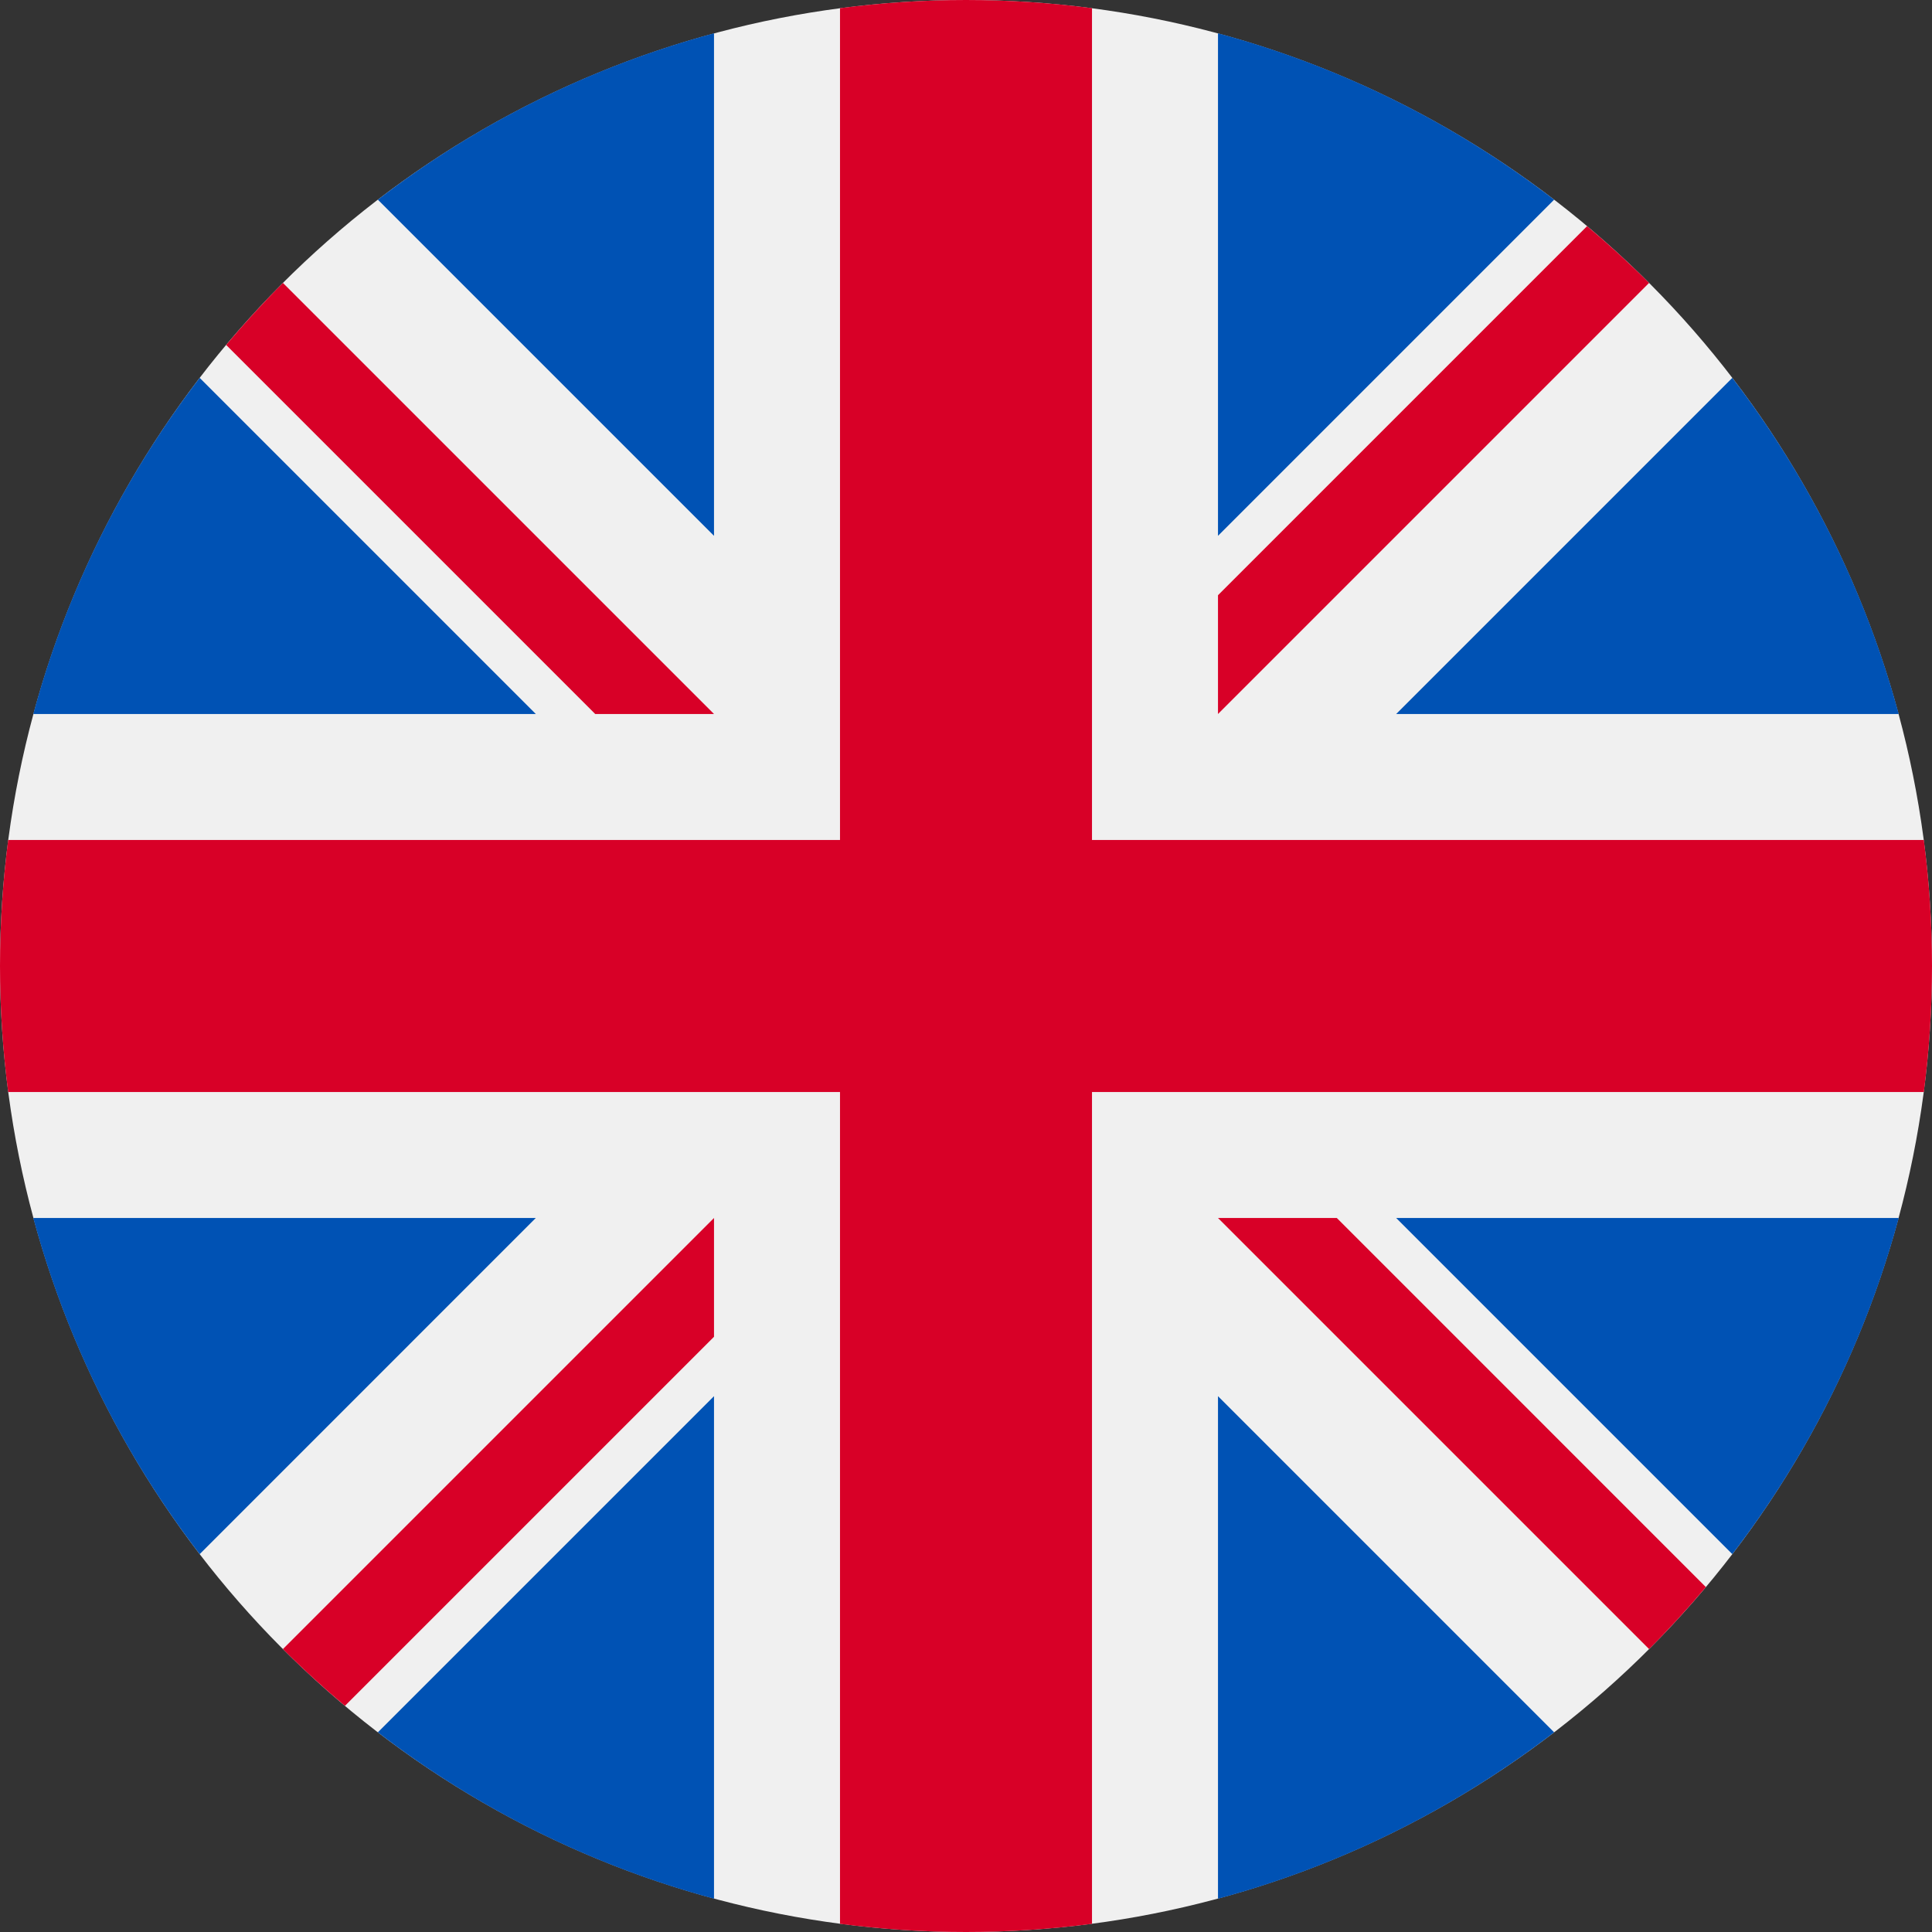
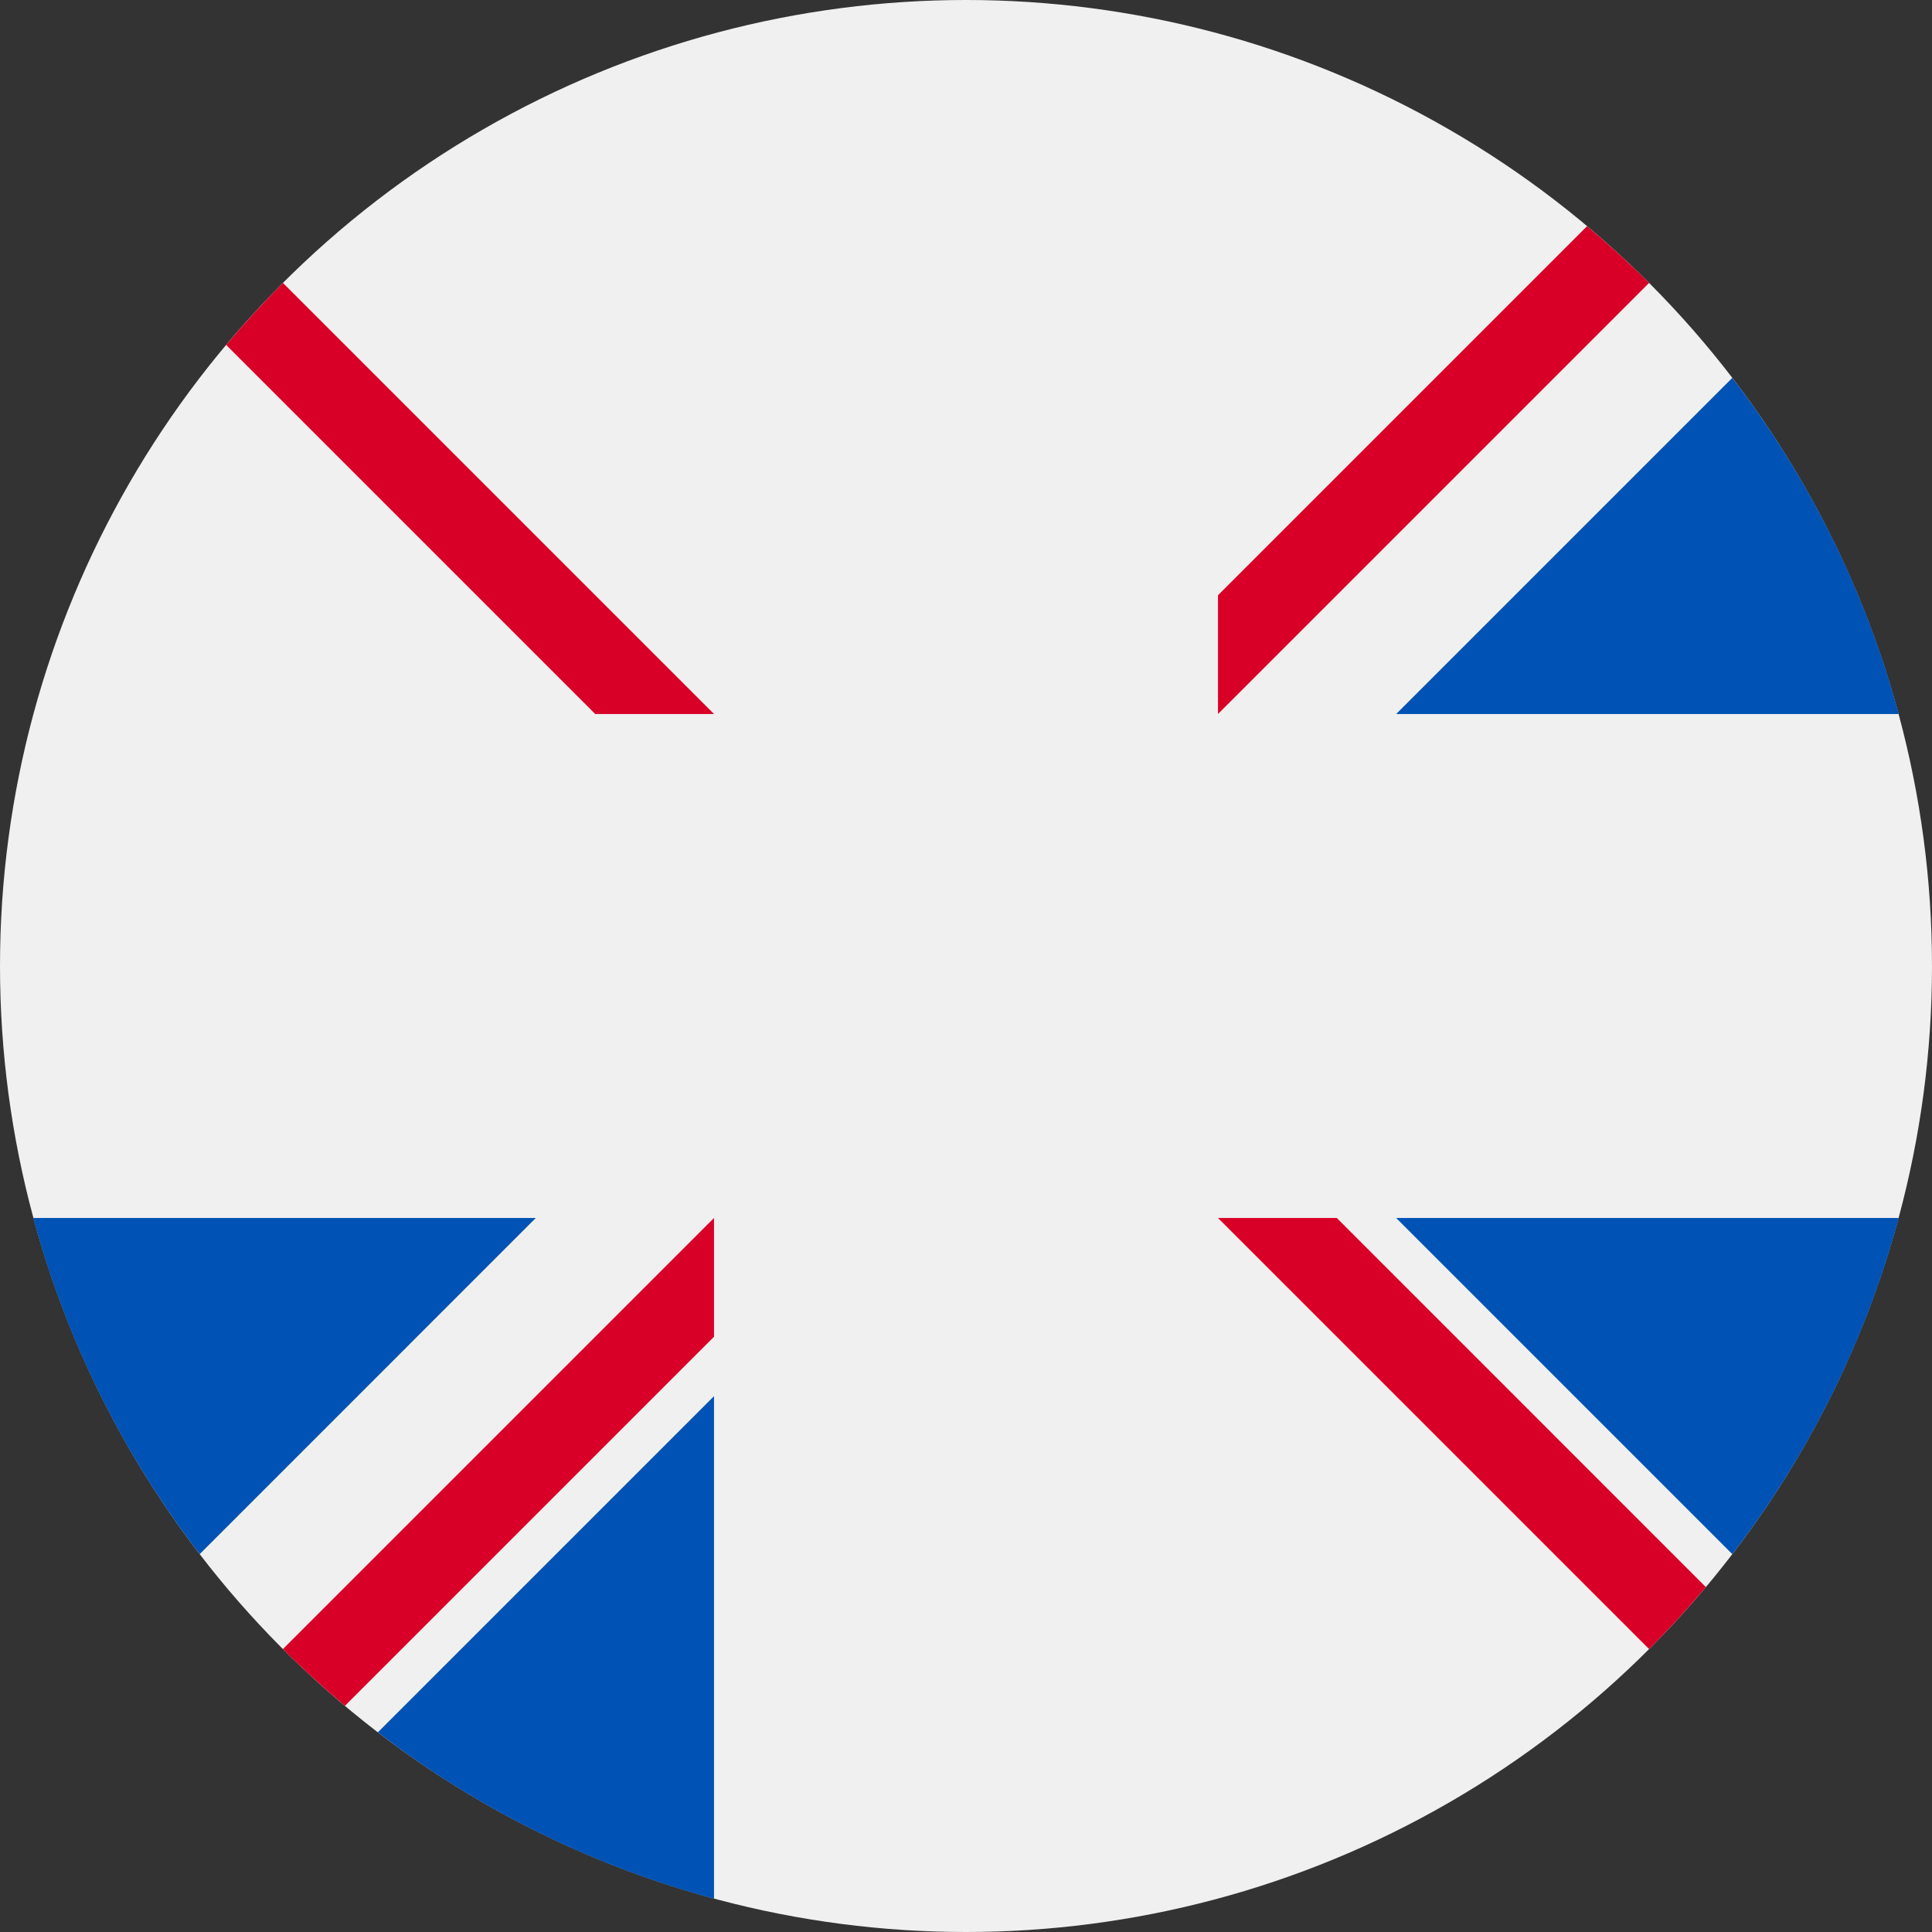
<svg xmlns="http://www.w3.org/2000/svg" version="1.1" id="Layer_1" x="0px" y="0px" viewBox="0 0 512 512" style="enable-background:new 0 0 512 512;" xml:space="preserve">
  <rect x="0" y="0" width="512" height="512" fill="#333333" stroke="none" />
  <circle style="fill:#F0F0F0;" cx="256" cy="256" r="256" />
  <g>
-     <path style="fill:#0052B4;" d="m52.92 100.14c-20.11 26.16-35.27 56.32-44.1 89.08h133.18l-89.08-89.08z" />
    <path style="fill:#0052B4;" d="m503.18 189.22c-8.83-32.76-23.99-62.91-44.1-89.08l-89.08 89.08h133.18z" />
    <path style="fill:#0052B4;" d="m8.82 322.78c8.83 32.76 23.99 62.92 44.1 89.08l89.07-89.08H8.819z" />
-     <path style="fill:#0052B4;" d="m411.86 52.92c-26.17-20.11-56.32-35.27-89.08-44.1v133.18l89.08-89.08z" />
    <path style="fill:#0052B4;" d="m100.14 459.08c26.16 20.11 56.32 35.27 89.08 44.1v-133.18l-89.08 89.08z" />
-     <path style="fill:#0052B4;" d="m189.22 8.82c-32.76 8.83-62.92 23.99-89.08 44.1l89.08 89.08V8.819z" />
-     <path style="fill:#0052B4;" d="m322.78 503.18c32.76-8.83 62.92-23.99 89.08-44.1l-89.08-89.08v133.18z" />
    <path style="fill:#0052B4;" d="m370 322.78l89.08 89.08c20.11-26.16 35.27-56.32 44.1-89.08h-133.18z" />
  </g>
  <g>
-     <path style="fill:#D80027;" d="m509.83 222.61h-220.44V2.167C278.461.744 267.317 0 256 0c-11.32 0-22.46.74-33.39 2.17v220.44H2.167C.744 233.539 0 244.683 0 256c0 11.32.74 22.46 2.17 33.39h220.44v220.44c10.93 1.43 22.07 2.17 33.39 2.17c11.32 0 22.46-.74 33.39-2.17v-220.44h220.44c1.43-10.93 2.17-22.07 2.17-33.39c0-11.32-.74-22.46-2.17-33.39z" />
    <path style="fill:#D80027;" d="m322.78 322.78l114.24 114.24c5.25-5.25 10.27-10.74 15.05-16.43l-97.8-97.81h-31.49z" />
    <path style="fill:#D80027;" d="m189.22 322.78L74.98 437.019c5.25 5.25 10.74 10.27 16.43 15.05l97.81-97.81v-31.48z" />
    <path style="fill:#D80027;" d="m189.22 189.22L74.981 74.98c-5.25 5.25-10.27 10.74-15.05 16.43l97.81 97.81h31.48z" />
    <path style="fill:#D80027;" d="m322.78 189.22l114.24-114.24c-5.25-5.25-10.74-10.27-16.43-15.05l-97.81 97.81v31.48z" />
  </g>
  <g />
  <g />
  <g />
  <g />
  <g />
  <g />
  <g />
  <g />
  <g />
  <g />
  <g />
  <g />
  <g />
  <g />
  <g />
</svg>